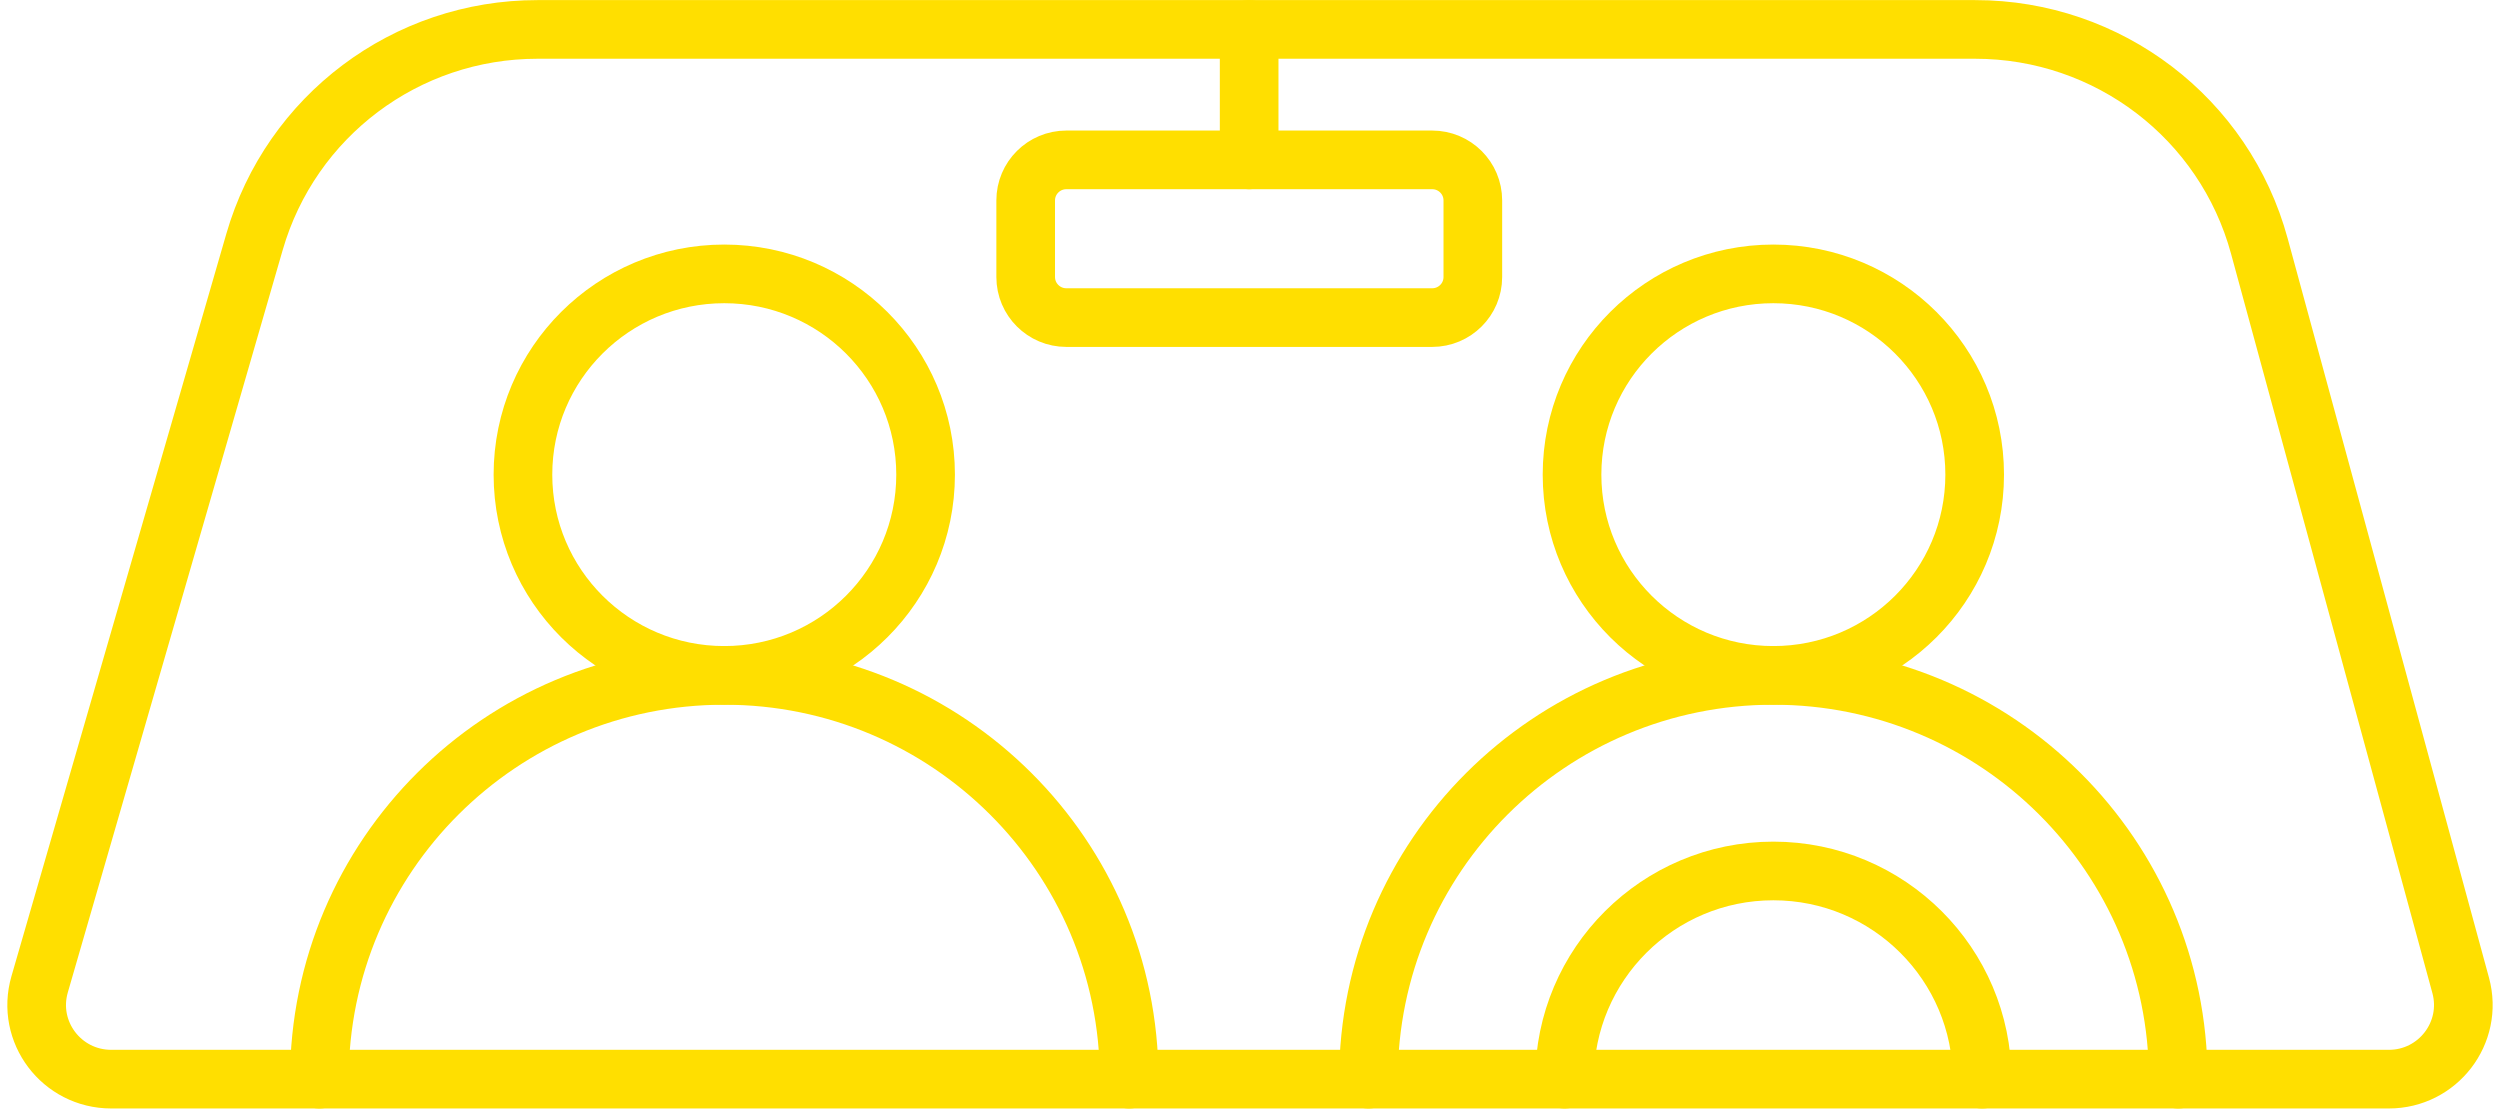
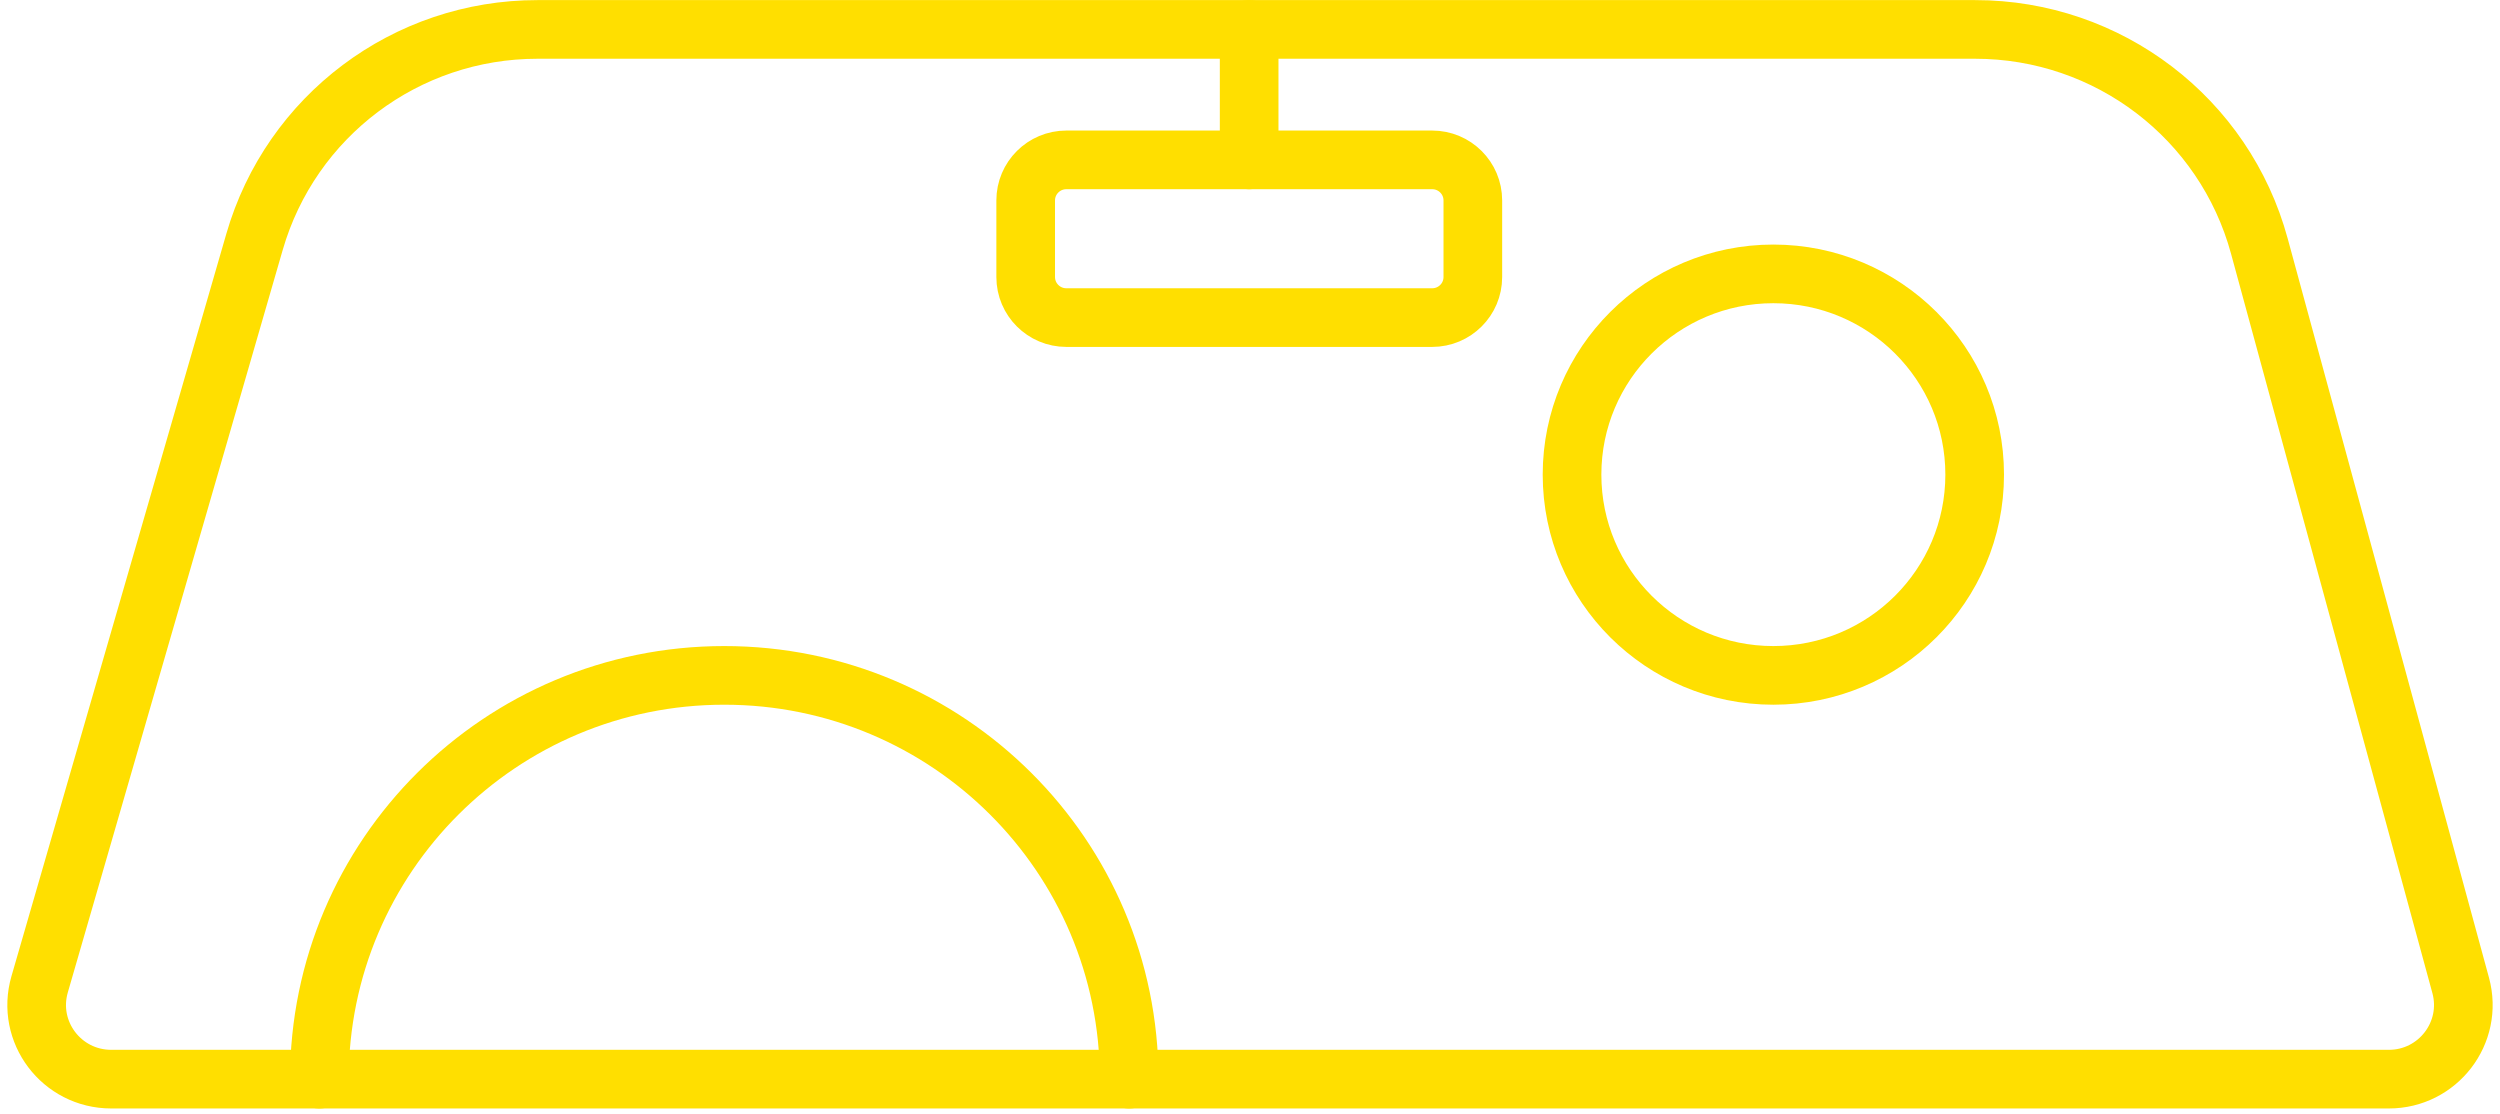
<svg xmlns="http://www.w3.org/2000/svg" width="341" height="152" viewBox="0 0 341 152" fill="none">
  <path d="M241.886 92.123C257.051 92.123 269.346 79.864 269.346 64.741C269.346 49.618 257.051 37.358 241.886 37.358C226.72 37.358 214.425 49.618 214.425 64.741C214.425 79.864 226.72 92.123 241.886 92.123Z" stroke="#FFDF00" stroke-width="8" stroke-linecap="round" stroke-linejoin="round" />
-   <path d="M297.114 147.196C297.114 116.771 272.397 92.123 241.885 92.123C211.374 92.123 186.657 116.771 186.657 147.196" stroke="#FFDF00" stroke-width="8" stroke-linecap="round" stroke-linejoin="round" />
-   <path d="M270.363 147.196C270.363 131.522 257.603 118.799 241.885 118.799C226.167 118.799 213.408 131.522 213.408 147.196" stroke="#FFDF00" stroke-width="8" stroke-linecap="round" stroke-linejoin="round" />
-   <path d="M98.79 92.123C113.956 92.123 126.251 79.864 126.251 64.741C126.251 49.618 113.956 37.358 98.79 37.358C83.624 37.358 71.33 49.618 71.33 64.741C71.33 79.864 83.624 92.123 98.79 92.123Z" stroke="#FFDF00" stroke-width="8" stroke-linecap="round" stroke-linejoin="round" />
  <path d="M154.019 147.196C154.019 116.771 129.302 92.123 98.79 92.123C68.279 92.123 43.562 116.771 43.562 147.196" stroke="#FFDF00" stroke-width="8" stroke-linecap="round" stroke-linejoin="round" />
  <path d="M325.838 147.196H15.177C8.396 147.196 3.527 140.742 5.407 134.258L34.716 32.994C39.678 15.814 55.396 4.013 73.302 4.013H269.407C287.56 4.013 303.432 16.122 308.178 33.578L335.639 134.411C337.395 140.865 332.526 147.196 325.838 147.196Z" stroke="#FFDF00" stroke-width="8" stroke-linecap="round" stroke-linejoin="round" />
  <path d="M170.384 4.013V21.807" stroke="#FFDF00" stroke-width="8" stroke-linecap="round" stroke-linejoin="round" />
  <path d="M195.348 21.807H145.451C142.387 21.807 139.904 24.284 139.904 27.339V37.788C139.904 40.843 142.387 43.32 145.451 43.32H195.348C198.412 43.32 200.895 40.843 200.895 37.788V27.339C200.895 24.284 198.412 21.807 195.348 21.807Z" stroke="#FFDF00" stroke-width="8" stroke-linecap="round" stroke-linejoin="round" />
</svg>